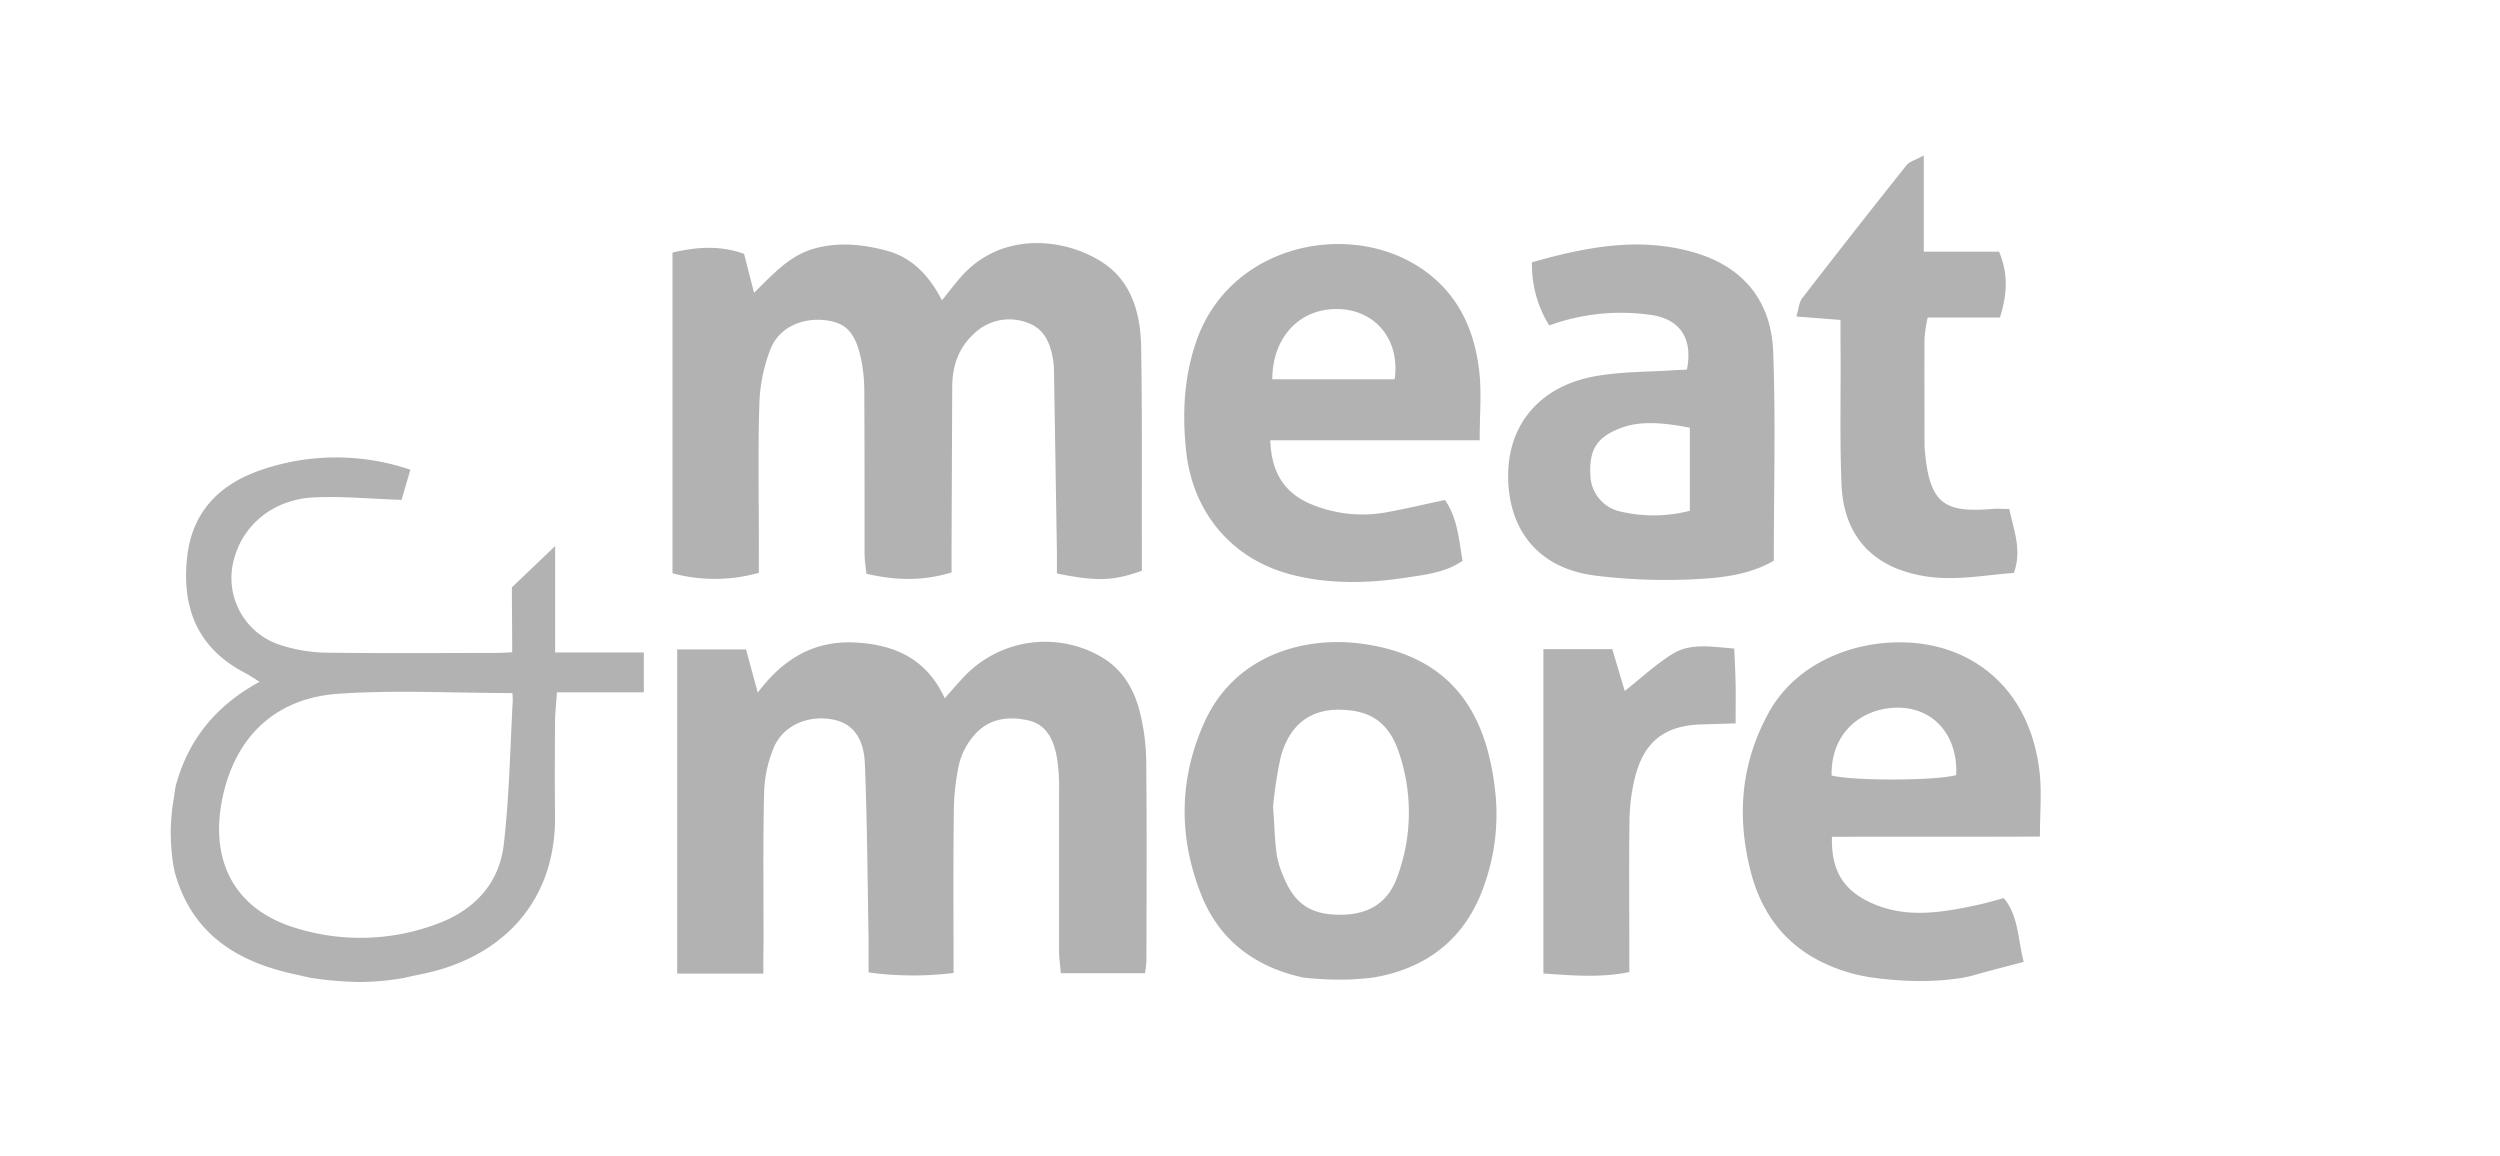
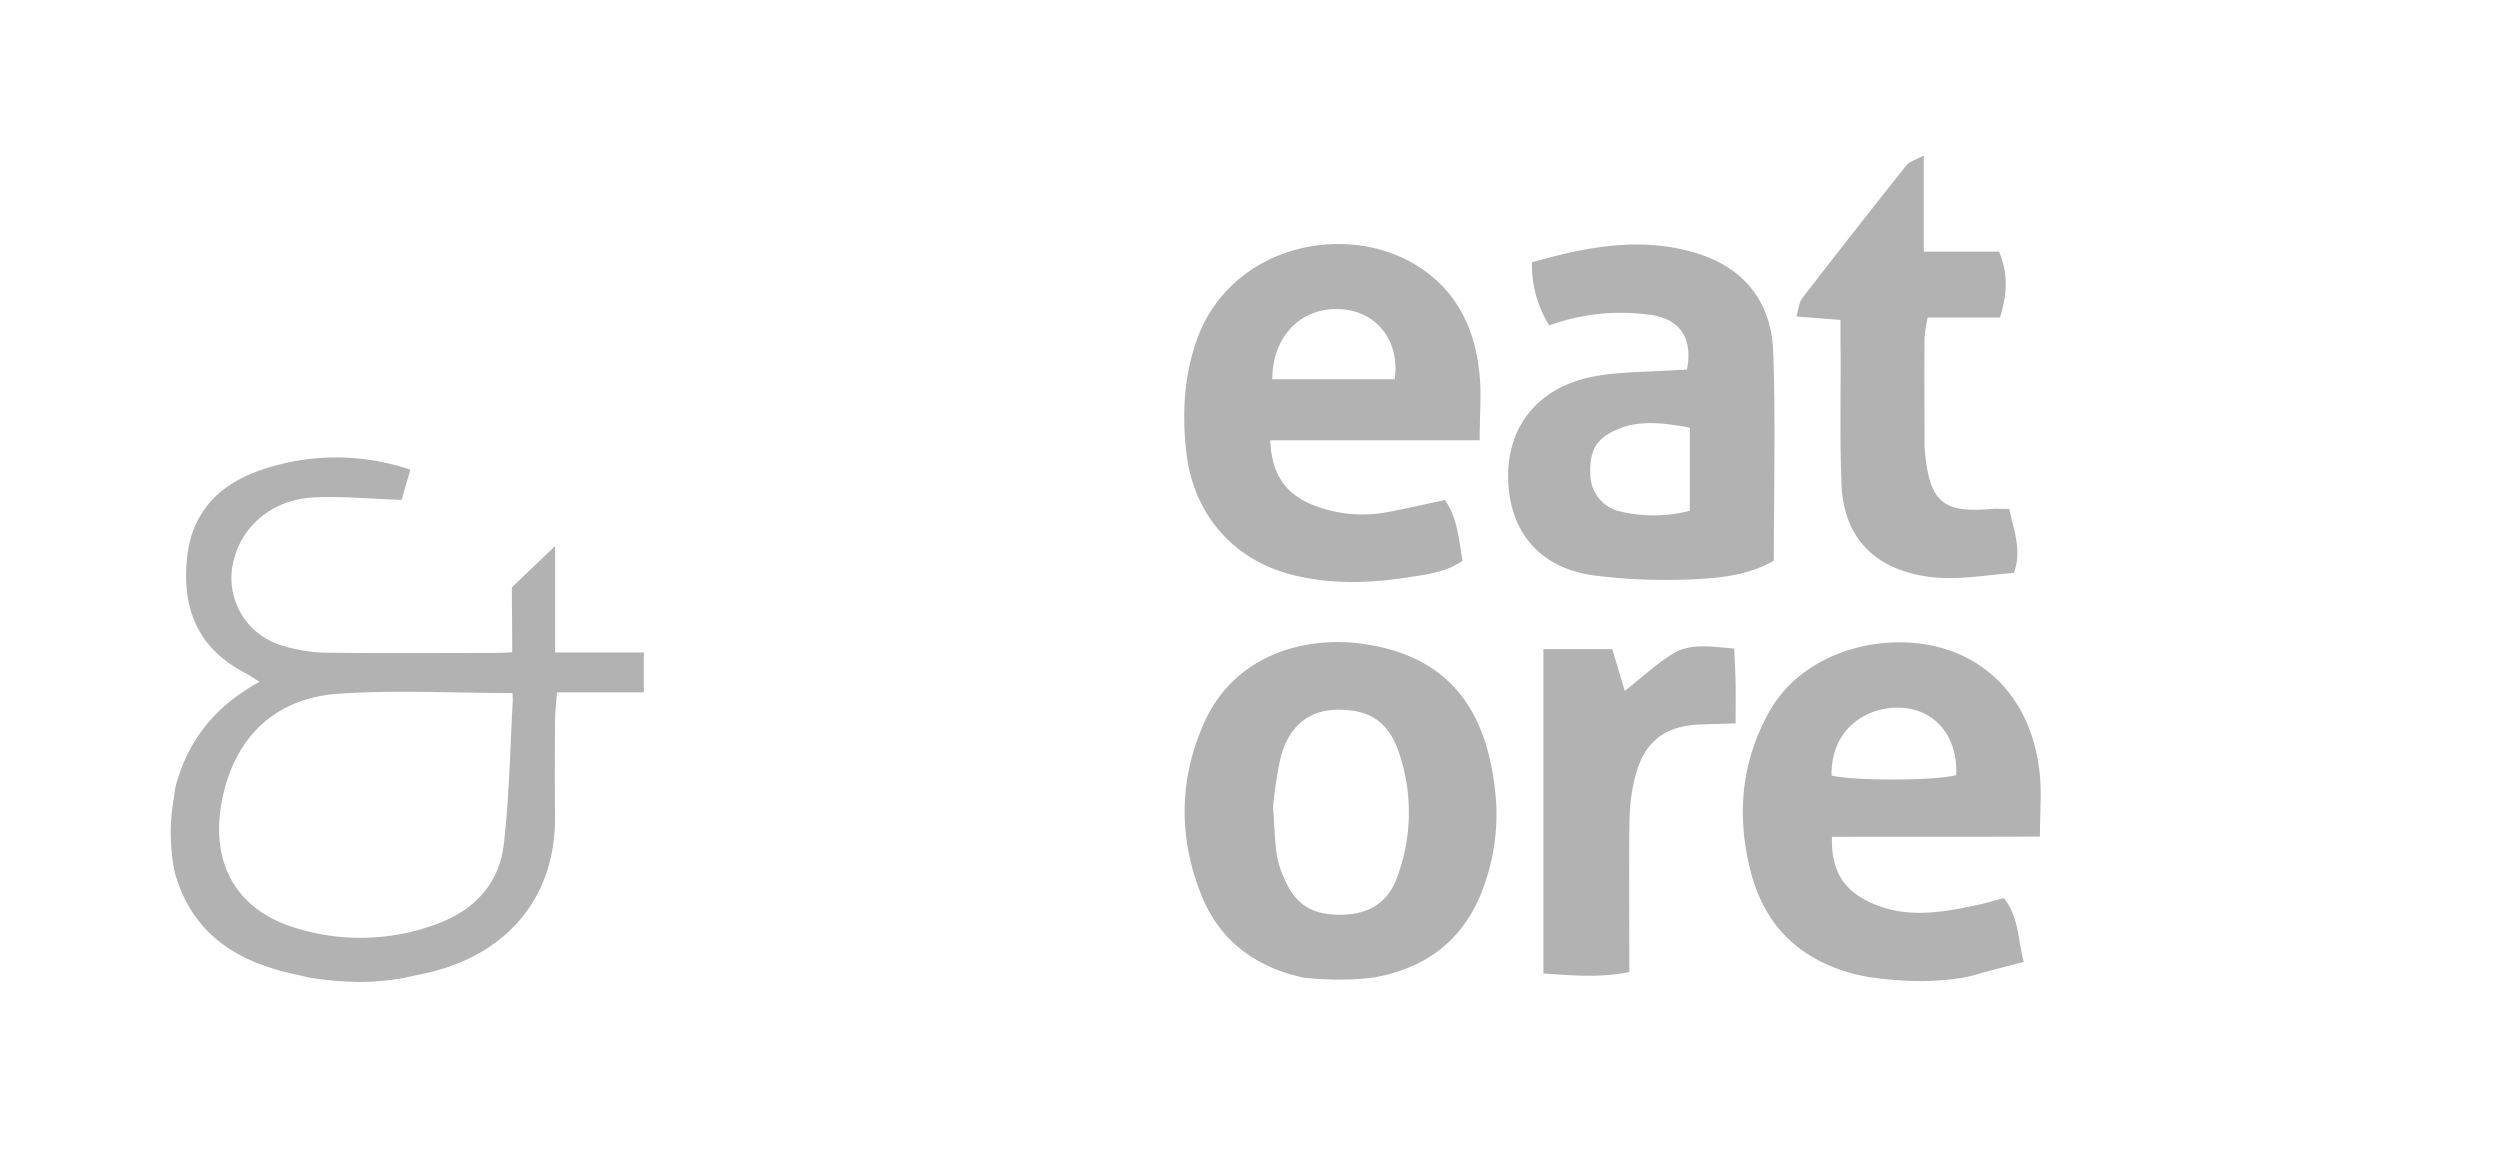
<svg xmlns="http://www.w3.org/2000/svg" id="Laag_1" data-name="Laag 1" viewBox="0 0 566.93 262.07">
  <defs>
    <style>.cls-1{fill:#b2b2b2;}</style>
  </defs>
  <g id="P2bBEn">
    <path class="cls-1" d="M39.51,180.5a20.58,20.58,0,0,1,.36-2.37c2.84-10.42,9.08-18.13,19-23.52-1.37-.83-2.34-1.51-3.38-2.05C44.88,147,41.19,138,42.43,126.42c1.12-10.43,7.39-16.63,16.77-19.84a52.3,52.3,0,0,1,33.86-.06l-2,6.84c-7.08-.23-13.53-.88-19.94-.56-9.11.46-16,6.18-18.05,14a15.94,15.94,0,0,0,10.57,19.49A36,36,0,0,0,73.46,148c13,.18,26,.08,39,.06,1,0,2.13-.07,3.69-.14,0-4.89-.07-9.94-.07-14.73l9.81-9.36v24.13H146V157H126.3c-.17,2.57-.41,4.6-.43,6.63-.05,7.12-.08,14.25,0,21.37.19,19.81-12.33,32.3-30.3,35.91-1.36.28-2,.4-4,.87a60.05,60.05,0,0,1-10,.91,82.16,82.16,0,0,1-11.17-.95c-1.84-.39-2.3-.54-3.44-.78-13.23-2.81-23.4-9.19-27.29-23-.09-.33-.26-1.22-.34-1.61a49.13,49.13,0,0,1-.61-8.34A47.13,47.13,0,0,1,39.51,180.5Zm76.69-23.33c-13,0-26.8-.75-39.68.17-13.48,1-22.46,9-25.72,22.1-3.58,14.35,1.41,26.07,15.32,30.7a49.36,49.36,0,0,0,32.63-.49c8.47-3,14.41-9,15.48-18.08,1.23-10.55,1.44-21.21,2-31.83A14.25,14.25,0,0,0,116.2,157.17Z" />
    <path class="cls-1" d="M295.41,221.67c-1.15-.32-2.12-.52-3.24-.86-9.36-2.89-16.1-8.74-19.74-17.85-5.21-13.05-5.08-26.24.62-39,7-15.74,23.23-19.78,36.06-17.94,21.29,3,28.54,17.18,30.11,35a47.75,47.75,0,0,1-2.45,19.16c-3.53,10.66-10.63,17.74-21.63,20.69-1.17.32-2.14.51-3.38.76a60.07,60.07,0,0,1-8.15.52A73.39,73.39,0,0,1,295.41,221.67Zm-6.71-38.79c.31,4.52.38,7.65.8,10.74a21.39,21.39,0,0,0,1.63,5.36c2.53,6.06,6.18,8.39,12.5,8.46s11-2.4,13.19-8.47a42,42,0,0,0,.46-28.19c-2.62-8-7.72-9.77-13.58-9.83-6.92-.08-11.49,3.77-13.33,11A94.49,94.49,0,0,0,288.7,182.88Z" />
    <path class="cls-1" d="M423.9,221.59c-1.08-.2-2.29-.42-3.41-.71-12.41-3.27-20.39-10.95-23.54-23.48s-2.11-24.41,4.14-35.78c7.22-13.13,23.76-17.91,36.88-15.25,12.19,2.47,22.68,11.88,24.56,28.84.5,4.51.07,9.12.07,14.5-16.05.08-31.63,0-47.16.06-.22,7.85,2.75,12.32,9.31,15.16,7.77,3.36,15.57,2,23.38.36,2-.43,4-1,6.27-1.63,3.38,4.08,3.15,9.21,4.52,14.47-3.77,1-7.16,1.85-10.53,2.8a31.54,31.54,0,0,1-3.43.82,64.22,64.22,0,0,1-10,.73A86.05,86.05,0,0,1,423.9,221.59Zm-8.55-45.72c5.24,1.25,23.48,1.19,28.26-.09.41-8.5-4.52-14.64-12-15.25S415.2,164.63,415.35,175.87Z" />
-     <path class="cls-1" d="M172.08,129.9a36.78,36.78,0,0,1-19.58.1V57.28c5.49-1.31,10.88-1.66,16.23.29L171,66.4c4.27-4.2,8-8.41,13.55-10s11.2-1,16.69.49c5.68,1.59,9.49,5.65,12.37,11.21,1.72-2.13,2.95-3.75,4.29-5.28,9.16-10.48,23.6-8.87,32.1-3.33,6.68,4.35,8.65,11.68,8.78,19.23.25,14.87.13,29.75.16,44.63v6.08c-6.47,2.33-10.29,2.45-19.26.62,0-1.48,0-3.07,0-4.67q-.33-20.72-.67-41.44a14.73,14.73,0,0,0-.14-1.88c-.54-3.92-1.89-7.5-5.92-8.89a11.52,11.52,0,0,0-12.24,2.66c-3.4,3.18-4.76,7.29-4.77,11.88q-.08,17.61-.15,35.2c0,2.27,0,4.55,0,6.9-6.54,2-12.7,1.83-19.33.3-.13-1.5-.4-3.11-.4-4.71,0-12.15,0-24.31-.06-36.46a36.57,36.57,0,0,0-.72-7.46c-1.3-6.12-3.47-8.34-8.16-8.87-5.34-.6-10.49,1.7-12.4,6.59a37,37,0,0,0-2.51,12.13c-.34,10.67-.12,21.36-.12,32.05Z" />
-     <path class="cls-1" d="M173.11,220.78H153.57V147.26h15.61l2.66,9.81c5.7-7.63,12.74-11.83,22-11.37,8.94.45,16.27,3.61,20.39,12.65,1.79-2,3.25-3.72,4.82-5.34a25.31,25.31,0,0,1,31.16-3.76c4.55,2.85,7,7.19,8.26,12.15a48.4,48.4,0,0,1,1.46,11.17c.16,15.08.07,30.17.05,45.25a28.37,28.37,0,0,1-.32,2.88h-19.1c-.14-1.78-.38-3.38-.39-5,0-12.15,0-24.3,0-36.46a42.48,42.48,0,0,0-.5-7.49c-.71-3.84-2.22-7.42-6.52-8.39-4.51-1-8.92-.42-12.12,3.24a15.8,15.8,0,0,0-3.49,6.49,51.74,51.74,0,0,0-1.24,11.17c-.15,11.93-.06,23.85-.06,36.38a74.5,74.5,0,0,1-19.27-.12c0-2.79,0-5.26,0-7.73-.24-13.18-.31-26.37-.84-39.54-.24-6.21-3-9.36-7.52-10.13-5.46-.94-11,1.39-13.12,6.37a28.53,28.53,0,0,0-2.21,10.27c-.28,11.31-.12,22.63-.13,33.94C173.1,215.8,173.11,217.88,173.11,220.78Z" />
    <path class="cls-1" d="M335.55,99.84H288.07c.23,7.43,3.28,12.07,9.5,14.6a30.32,30.32,0,0,0,17.23,1.66c4.27-.79,8.5-1.79,12.87-2.72,2.87,4.11,3.14,8.94,4,13.79-3.84,2.66-8.25,3.12-12.52,3.78-8.74,1.35-17.51,1.6-26.17-.61-13.61-3.46-22.51-14.08-24-28.09-.89-8.42-.51-16.59,2.26-24.71,7.65-22.45,35.42-27.95,51.81-16.15,7.86,5.65,11.41,13.74,12.42,23C336,89.12,335.55,94,335.55,99.84ZM316.27,86c1.22-8.53-3.88-15.2-11.85-15.86C295.31,69.4,288.56,76,288.52,86Z" />
    <path class="cls-1" d="M351.32,73.8a26,26,0,0,1-3.91-14.32c12.31-3.48,24.44-5.88,37-2.16,11,3.27,17.27,11,17.7,22.45.58,15.68.14,31.39.14,47.39-5.2,3-11.1,3.8-16.77,4.13a130.79,130.79,0,0,1-23.74-.76C348,128.77,342,119.25,342,107.92c0-11.59,7.09-20.23,19.46-22.55,5.91-1.11,12-1,18.08-1.41,1-.07,2.05-.1,3-.14C384,76.55,380.83,72,373.47,71.3A47.5,47.5,0,0,0,351.32,73.8ZM383.21,97c-7.57-1.5-12.28-1.38-16.29.31-4.85,2-6.54,4.81-6.27,10.27a8.65,8.65,0,0,0,7,8.46,32.8,32.8,0,0,0,15.56-.21Z" />
    <path class="cls-1" d="M417.37,72.56l-10-.79c.51-1.66.58-3.18,1.33-4.16q11.71-15.16,23.65-30.15c.65-.82,1.95-1.13,3.91-2.21V57.07h17.07c2.14,5.1,1.84,9.7.2,14.94H437.15a33.45,33.45,0,0,0-.72,4.62c-.06,8,0,15.93,0,23.89,0,.21,0,.42,0,.63.91,13.1,4.34,15.17,15.28,14.27,1.22-.11,2.45,0,3.94,0,1,4.82,2.91,9.29,1.05,14.5-6.89.5-13.54,1.91-20.54.69-11.62-2-18.13-9.17-18.57-20.94-.38-9.83-.15-19.69-.19-29.54C417.36,77.84,417.37,75.56,417.37,72.56Z" />
    <path class="cls-1" d="M350,220.76V147.2h15.61l2.84,9.49c3.71-2.93,7-6,10.78-8.37,4.11-2.57,8.84-1.65,14.05-1.25.11,2.77.26,5.41.31,8.06s0,5.4,0,8.91l-7.77.24c-8.35.24-13.08,3.93-15.09,12.19a41.9,41.9,0,0,0-1.2,9.26c-.15,9.41-.05,18.82-.05,28.24v6.47C363,221.75,356.79,221.24,350,220.76Z" />
  </g>
</svg>